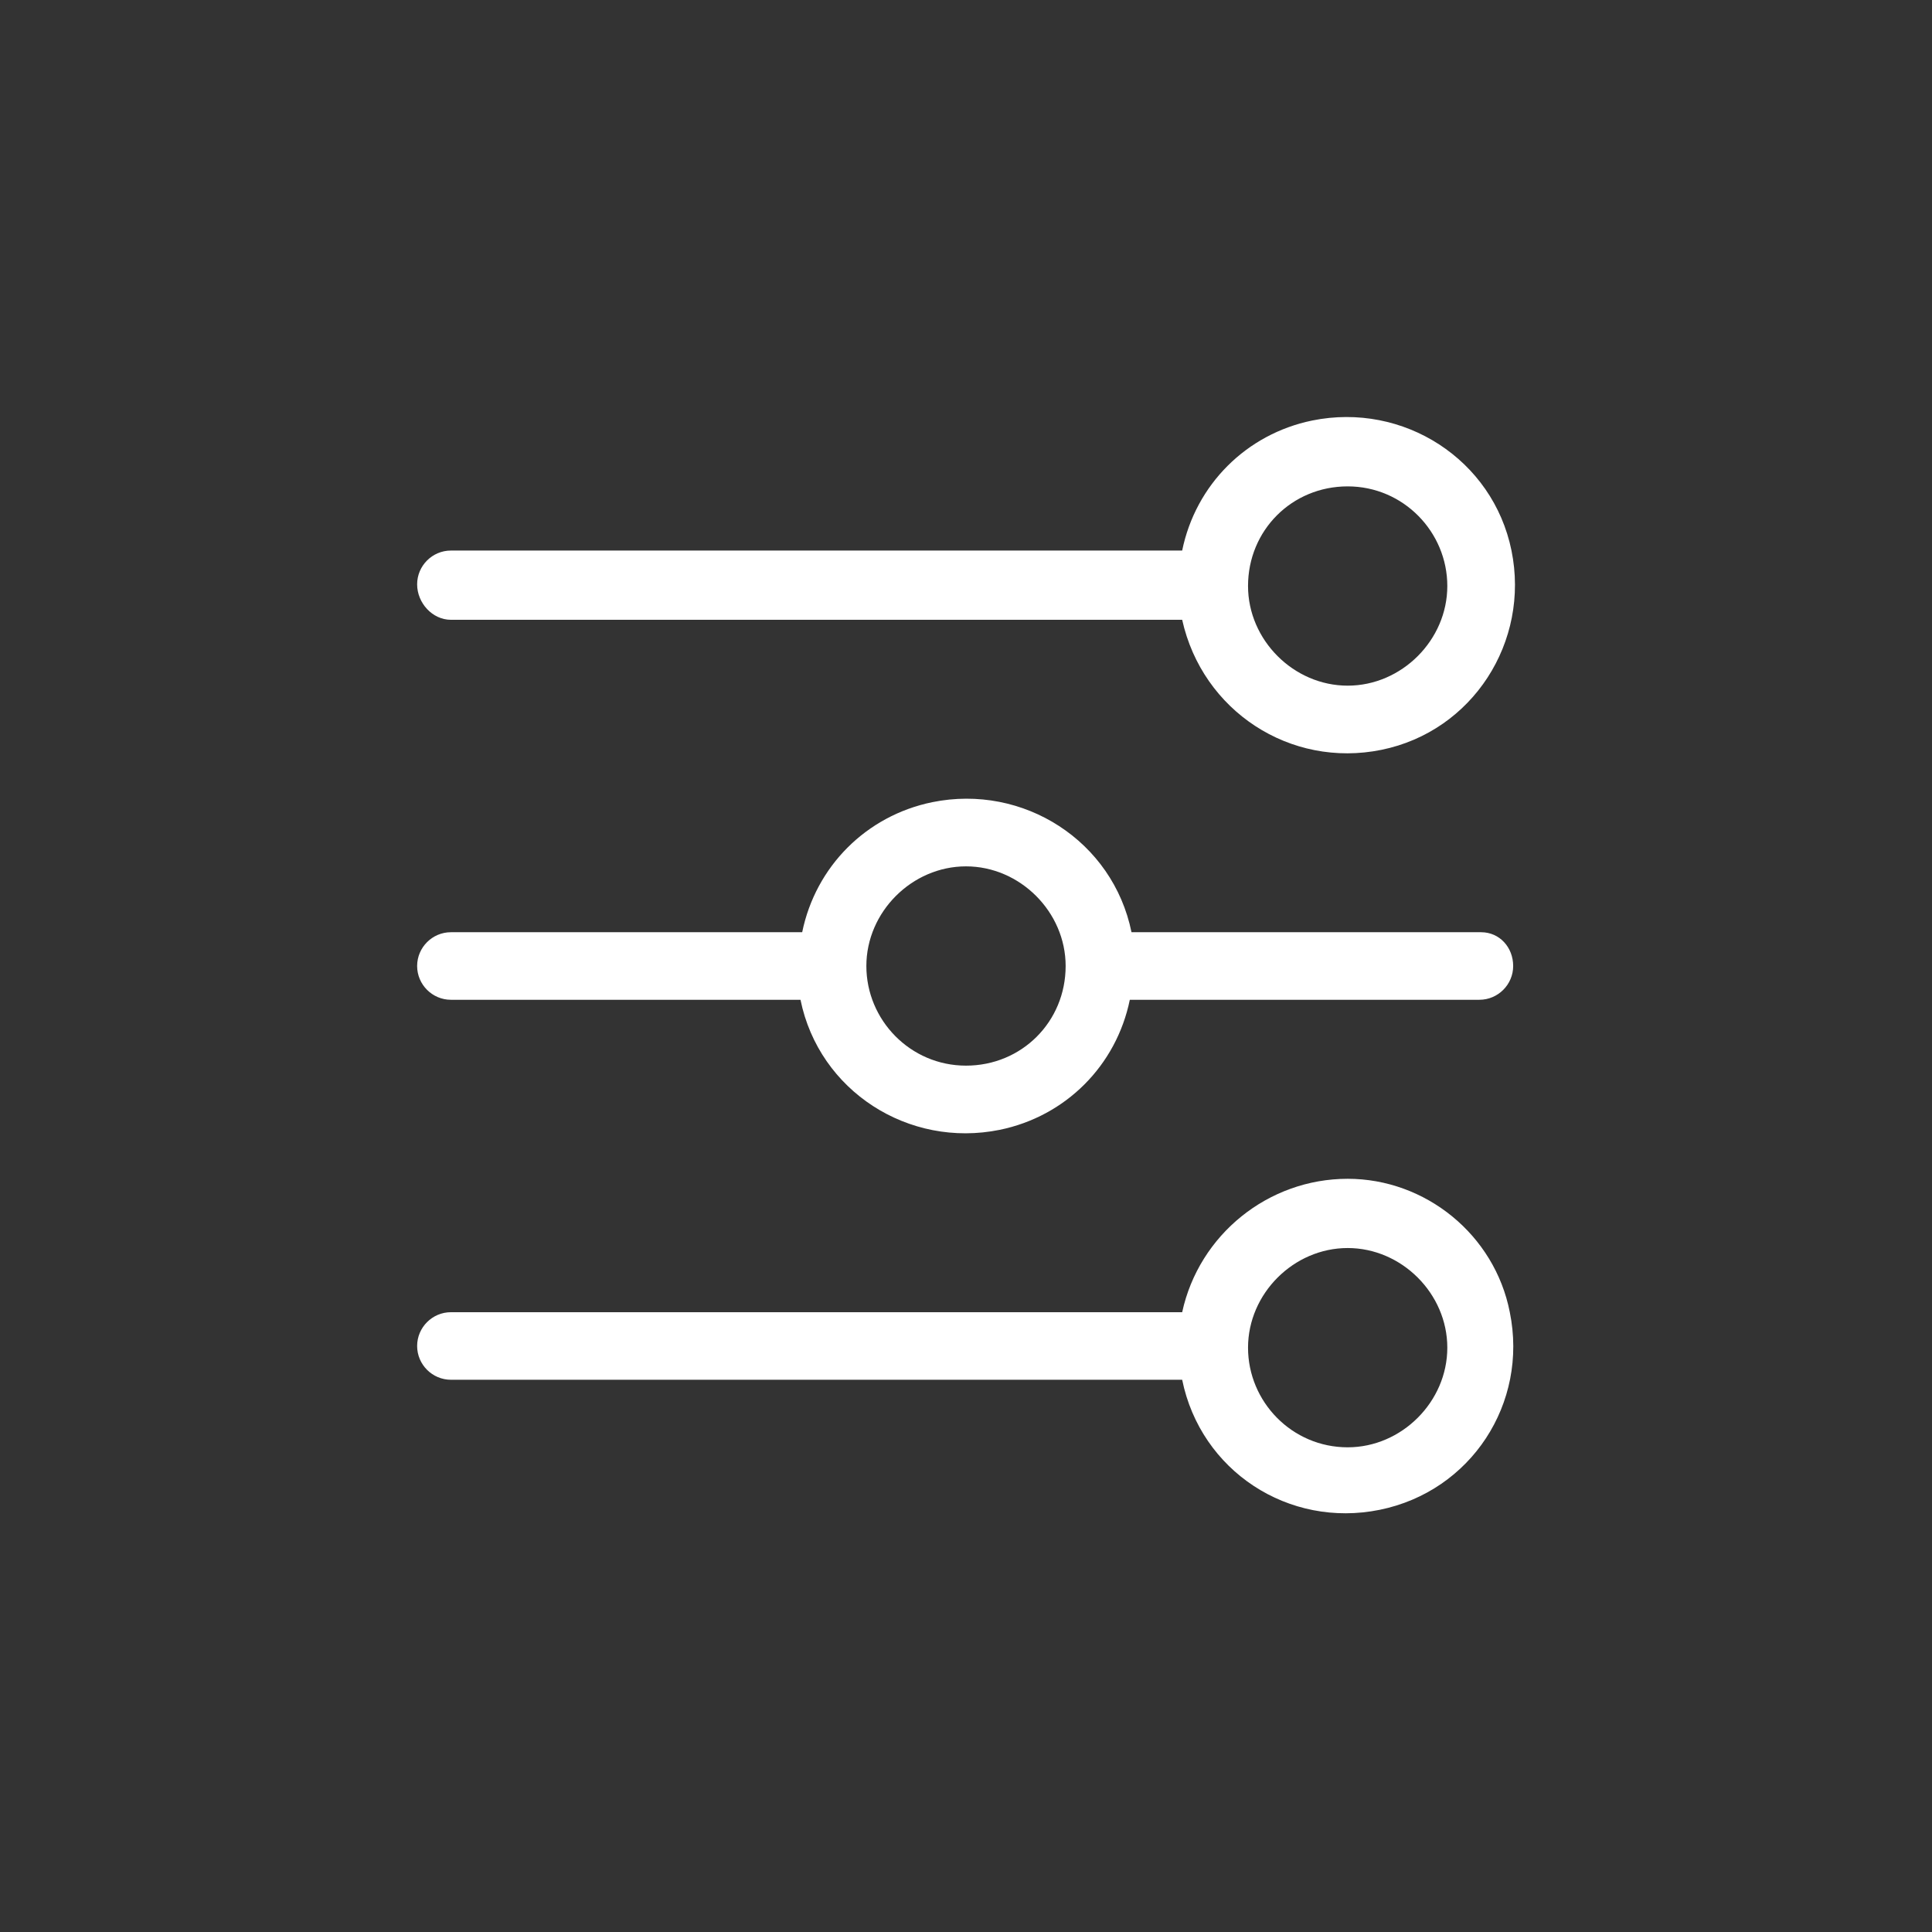
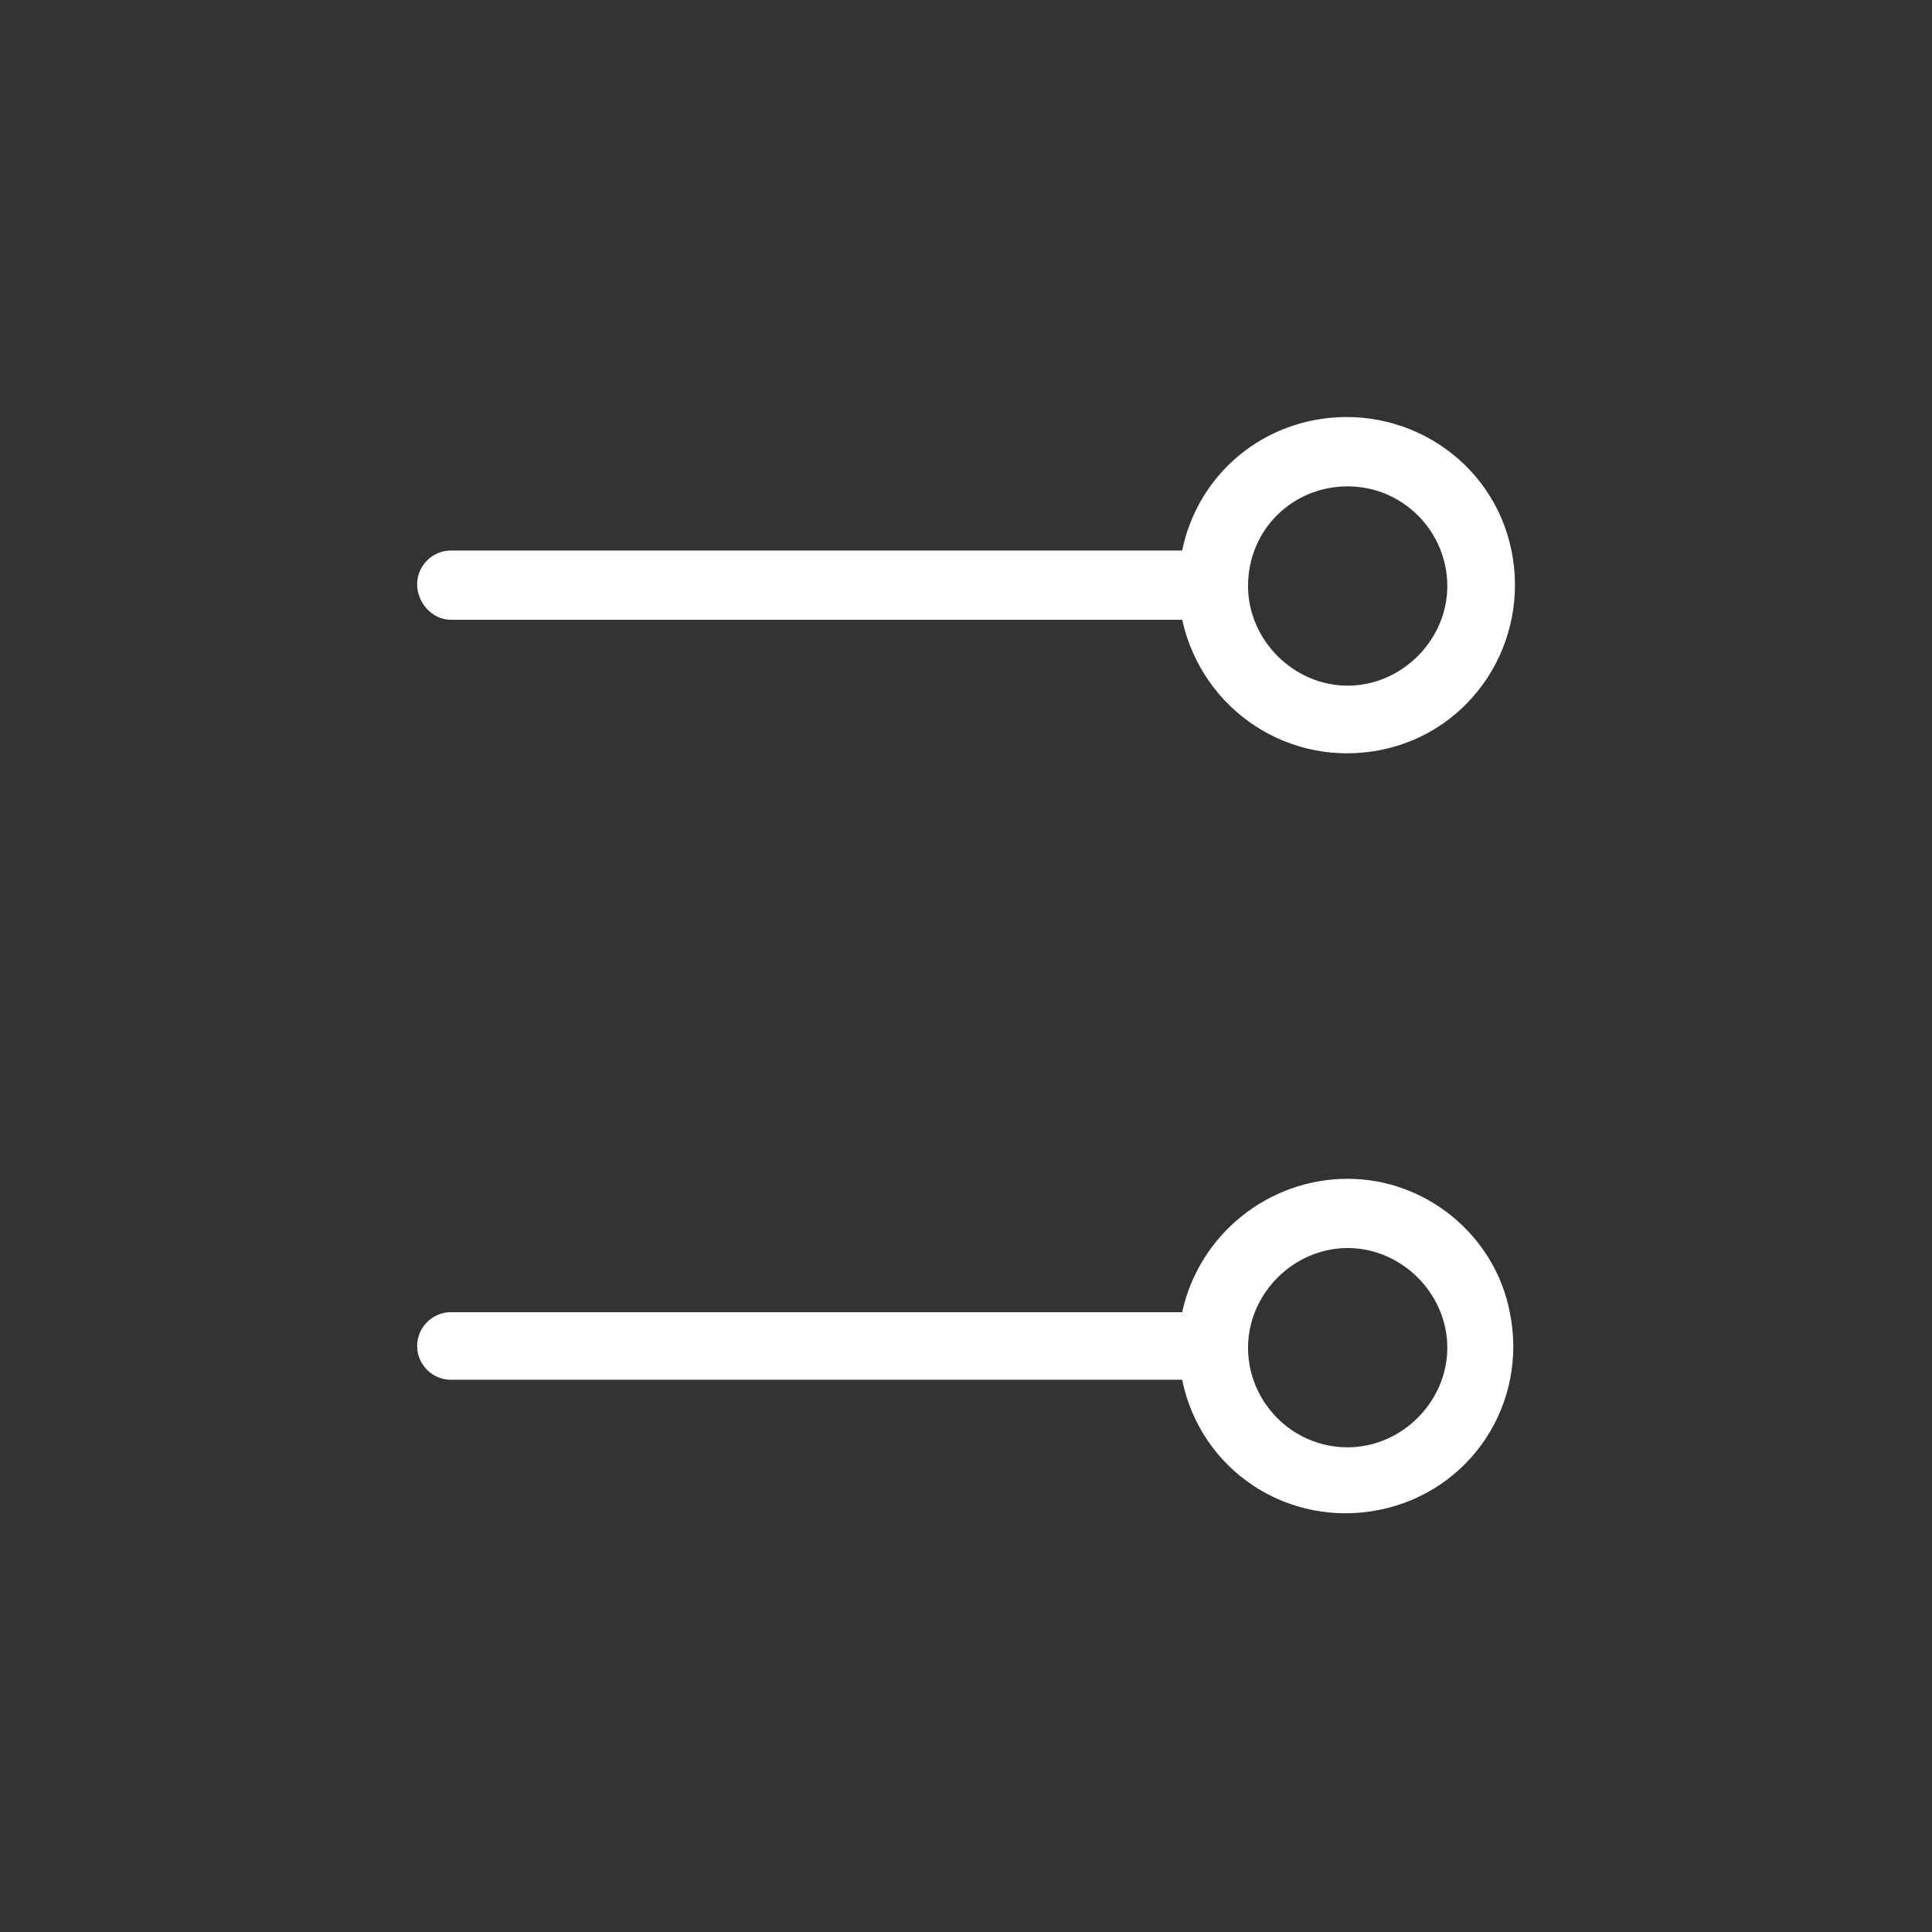
<svg xmlns="http://www.w3.org/2000/svg" id="Calque_1" version="1.1" viewBox="0 0 114.4 114.4">
  <rect x="0" y="0" width="114.4" height="114.4" fill="#333333" stroke="none" />
  <defs>
    <style>
      .st0 {
        fill: #fff;
      }
    </style>
  </defs>
  <g id="Groupe_26">
    <path id="Tracé_56" class="st0" d="M26.7,36.7h43.3c1.2,5.4,6.4,8.8,11.8,7.7s8.8-6.4,7.7-11.8-6.4-8.8-11.8-7.7c-3.9.8-6.9,3.8-7.7,7.7H26.7c-1.1,0-2,.9-2,2s.9,2.1,2,2.1ZM79.8,28.8c3.3,0,5.9,2.7,5.9,5.9s-2.7,5.9-5.9,5.9-5.9-2.7-5.9-5.9c0-3.3,2.6-5.9,5.9-5.9Z" />
    <path id="Tracé_57" class="st0" d="M79.8,69.8c-4.7,0-8.8,3.3-9.8,7.9H26.7c-1.1,0-2,.9-2,2s.9,2,2,2h43.3c1.1,5.4,6.3,8.8,11.7,7.7,5.4-1.1,8.8-6.3,7.7-11.7h0c-.9-4.6-5-7.9-9.6-7.9ZM79.8,85.7c-3.3,0-5.9-2.7-5.9-5.9s2.7-5.9,5.9-5.9,5.9,2.7,5.9,5.9h0c0,3.2-2.7,5.9-5.9,5.9Z" />
-     <path id="Tracé_58" class="st0" d="M87.7,55.2h-20.7c-1.1-5.4-6.4-8.8-11.8-7.7-3.9.8-6.9,3.8-7.7,7.7h-20.8c-1.1,0-2,.9-2,2s.9,2,2,2h20.7c1.1,5.4,6.4,8.8,11.8,7.7,3.9-.8,6.9-3.8,7.7-7.7h20.7c1.1,0,2-.9,2-2s-.8-2-1.9-2h0ZM57.2,63.1c-3.3,0-5.9-2.7-5.9-5.9s2.7-5.9,5.9-5.9,5.9,2.7,5.9,5.9c0,3.3-2.6,5.9-5.9,5.9Z" />
  </g>
</svg>